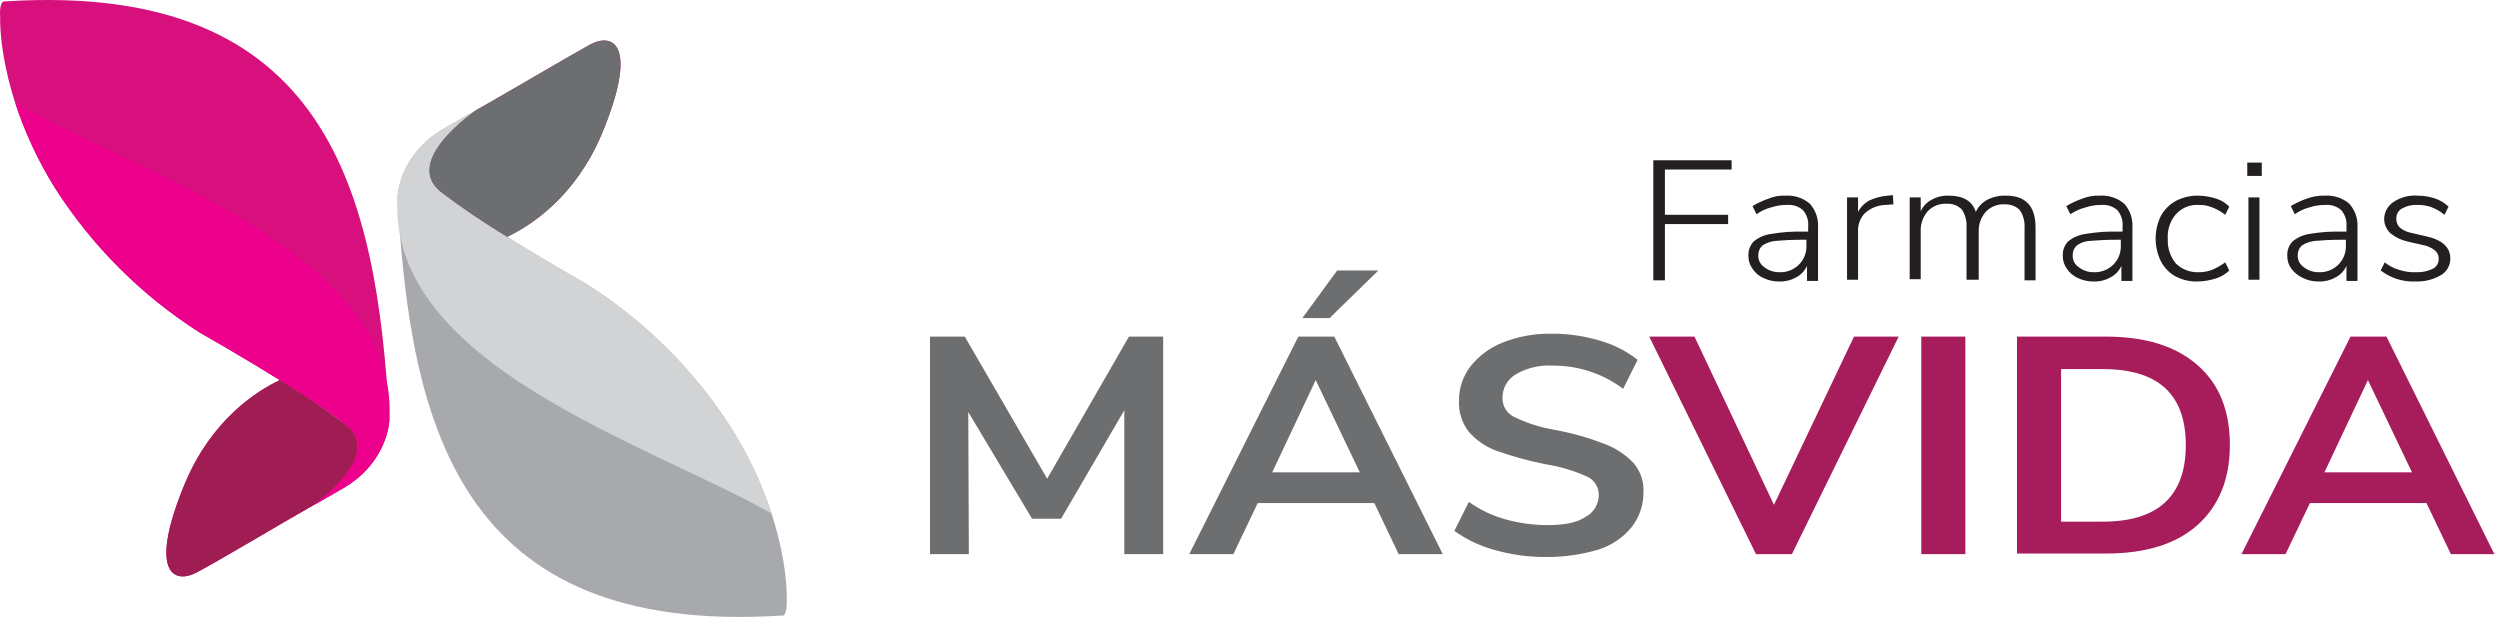
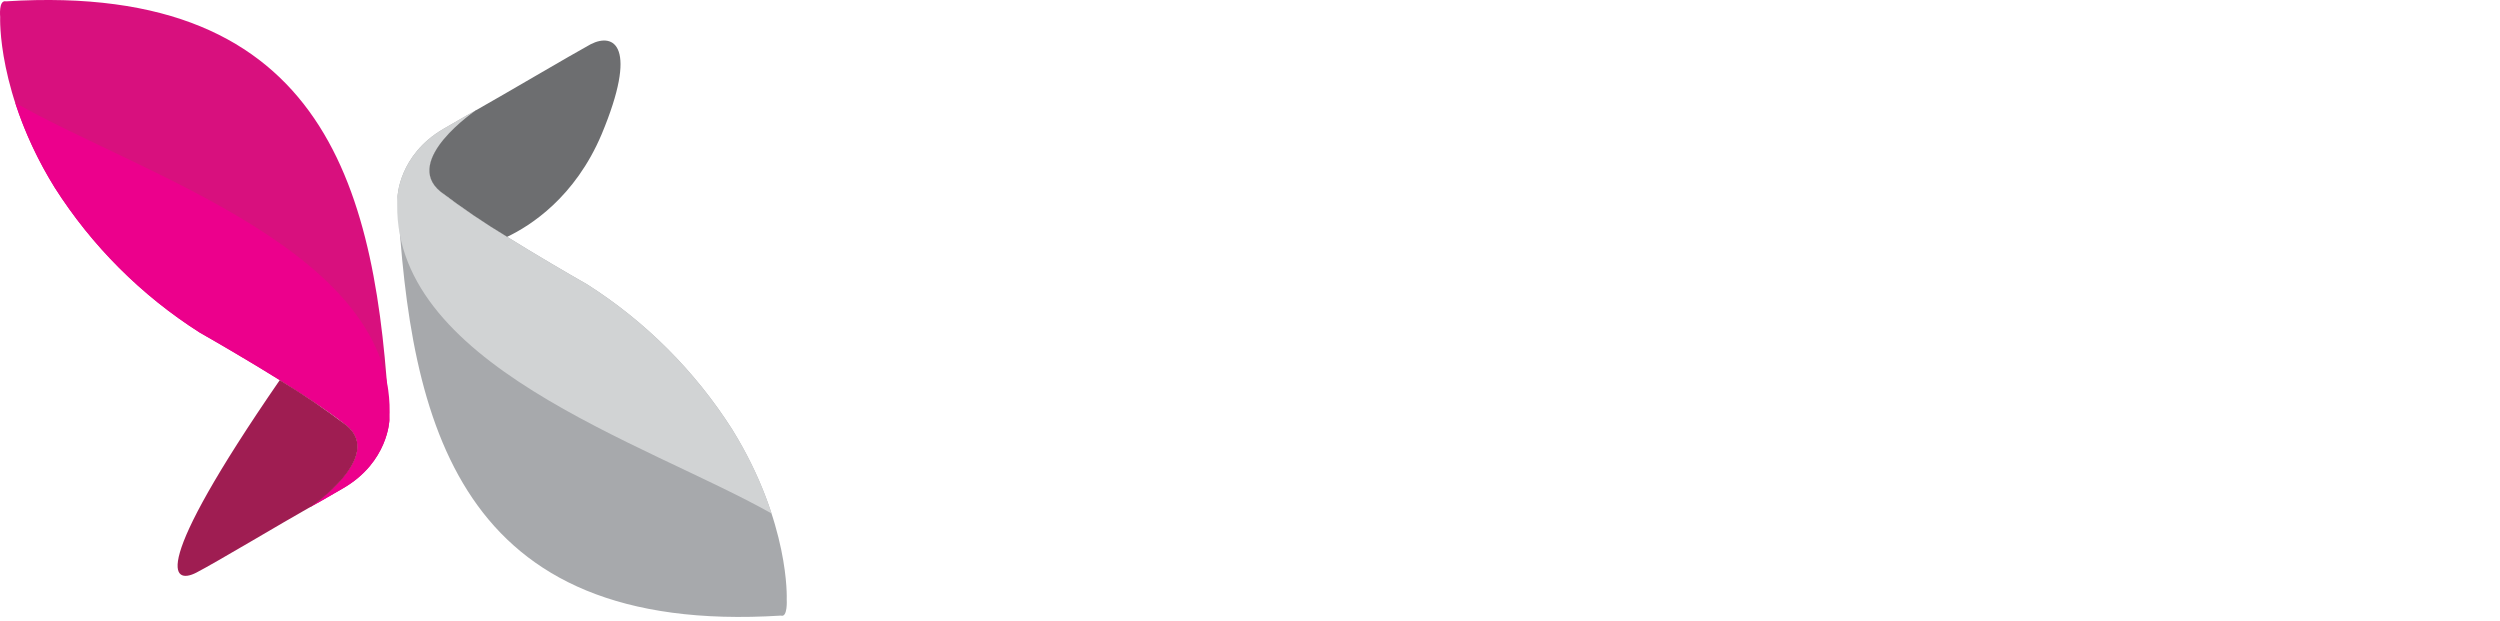
<svg xmlns="http://www.w3.org/2000/svg" width="431" height="107" viewBox="0 0 431 107" fill="none">
  <g clip-path="url(#clip0_647_3631)">
    <path fill-rule="evenodd" clip-rule="evenodd" d="M1.03 0.23C56.83 -3.27 64.93 33.53 67.13 72.43C67.13 72.43 66.93 79.63 59.23 84.13C51.53 88.63 53.63 87.23 53.63 87.23C53.63 87.23 66.33 78.73 59.73 73.33C53.13 67.93 34.43 57.33 34.43 57.33C24.367 50.927 15.833 42.393 9.43 32.33C-0.57 16.13 0.03 2.93 0.03 2.93C0.03 2.93 -0.27 -0.07 1.03 0.23Z" fill="#D8107E" />
-     <path fill-rule="evenodd" clip-rule="evenodd" d="M53.63 87.33C53.63 87.33 66.33 78.73 59.73 73.33C56.038 70.528 52.199 67.924 48.23 65.53C44.23 67.43 36.53 72.33 31.93 83.23C25.63 98.33 29.73 100.83 33.83 98.73C37.13 97.03 48.83 90.03 53.63 87.33Z" fill="#D8107E" />
    <path fill-rule="evenodd" clip-rule="evenodd" d="M67.13 72.43C67.13 72.43 66.93 79.63 59.23 84.13C51.53 88.63 53.63 87.231 53.63 87.231C53.63 87.231 66.33 78.731 59.73 73.331C53.13 67.93 34.43 57.331 34.43 57.331C24.367 50.927 15.833 42.393 9.43 32.331C6.579 27.758 4.295 22.855 2.63 17.73C24.43 30.131 68.83 43.63 67.13 72.43Z" fill="#EC008C" />
-     <path fill-rule="evenodd" clip-rule="evenodd" d="M53.63 87.33C53.63 87.33 66.33 78.73 59.73 73.33C56.038 70.528 52.199 67.924 48.23 65.53C44.23 67.43 36.53 72.33 31.93 83.23C25.63 98.33 29.73 100.83 33.83 98.73C37.13 97.03 48.83 90.03 53.63 87.33Z" fill="#9F1D52" />
-     <path fill-rule="evenodd" clip-rule="evenodd" d="M416.43 48.53C414.269 48.623 412.144 47.95 410.43 46.63L411.13 45.23C411.861 45.836 412.714 46.279 413.63 46.53C414.566 46.831 415.547 46.966 416.53 46.93C417.532 46.975 418.529 46.769 419.43 46.33C419.739 46.169 419.997 45.924 420.174 45.623C420.351 45.323 420.439 44.978 420.43 44.63C420.442 44.342 420.385 44.056 420.263 43.795C420.141 43.534 419.958 43.306 419.73 43.13C419.118 42.657 418.395 42.347 417.63 42.23L415.03 41.63C413.969 41.39 412.977 40.911 412.13 40.23C411.794 39.925 411.523 39.555 411.334 39.142C411.145 38.73 411.042 38.283 411.03 37.83C411.024 37.236 411.167 36.65 411.446 36.125C411.726 35.601 412.133 35.156 412.63 34.83C413.865 33.997 415.346 33.609 416.83 33.73C417.85 33.733 418.864 33.902 419.83 34.23C420.694 34.514 421.481 34.993 422.13 35.63L421.43 37.03C420.767 36.488 420.025 36.049 419.23 35.73C418.461 35.452 417.648 35.316 416.83 35.33C415.891 35.267 414.954 35.475 414.13 35.93C413.808 36.102 413.542 36.363 413.365 36.683C413.188 37.002 413.106 37.365 413.13 37.73C413.12 38.008 413.169 38.285 413.272 38.543C413.375 38.801 413.531 39.035 413.73 39.23C414.277 39.686 414.931 39.995 415.63 40.13L418.23 40.73C421.03 41.33 422.43 42.63 422.43 44.53C422.447 45.112 422.307 45.688 422.026 46.198C421.744 46.708 421.331 47.133 420.83 47.43C419.496 48.204 417.971 48.585 416.43 48.53V48.53ZM399.73 46.93C400.356 46.961 400.981 46.861 401.567 46.637C402.152 46.413 402.684 46.07 403.13 45.63C403.561 45.198 403.899 44.683 404.123 44.115C404.347 43.547 404.451 42.94 404.43 42.33V41.33H403.83C401.83 41.33 400.23 41.43 399.13 41.53C398.31 41.606 397.52 41.88 396.83 42.33C396.6 42.548 396.418 42.812 396.298 43.105C396.177 43.398 396.12 43.713 396.13 44.03C396.116 44.42 396.2 44.808 396.374 45.158C396.549 45.507 396.809 45.807 397.13 46.03C397.868 46.62 398.786 46.938 399.73 46.93V46.93ZM400.83 33.73C402.359 33.634 403.865 34.136 405.03 35.13C405.522 35.687 405.899 36.337 406.139 37.04C406.38 37.744 406.478 38.488 406.43 39.23V48.43H404.53V45.83C404.145 46.695 403.474 47.401 402.63 47.83C401.748 48.329 400.743 48.572 399.73 48.53C398.796 48.543 397.871 48.337 397.03 47.93C396.242 47.569 395.555 47.02 395.03 46.33C394.562 45.693 394.316 44.92 394.33 44.13C394.3 43.674 394.365 43.216 394.52 42.786C394.675 42.356 394.916 41.962 395.23 41.63C396.062 40.944 397.064 40.495 398.13 40.33C400.012 40.01 401.921 39.876 403.83 39.93H404.53V39.03C404.575 38.527 404.519 38.02 404.364 37.538C404.21 37.057 403.96 36.612 403.63 36.23C403.263 35.908 402.834 35.662 402.371 35.508C401.907 35.353 401.417 35.293 400.93 35.33C400.014 35.316 399.102 35.451 398.23 35.73C397.295 35.961 396.413 36.368 395.63 36.93L394.93 35.53C395.815 34.999 396.753 34.563 397.73 34.23C398.721 33.862 399.774 33.692 400.83 33.73V33.73ZM387.43 28.03H389.93V30.33H387.43V28.03ZM387.63 34.03H389.53V48.23H387.63V34.03ZM378.83 48.53C377.507 48.565 376.197 48.254 375.03 47.63C373.96 47.027 373.091 46.123 372.53 45.03C371.938 43.815 371.63 42.481 371.63 41.13C371.63 39.778 371.938 38.445 372.53 37.23C373.129 36.131 374.032 35.229 375.13 34.63C376.333 34.004 377.675 33.695 379.03 33.73C380.049 33.75 381.06 33.918 382.03 34.23C382.905 34.49 383.697 34.972 384.33 35.63L383.63 37.03C382.932 36.485 382.157 36.047 381.33 35.73C380.598 35.444 379.816 35.308 379.03 35.33C378.301 35.286 377.572 35.407 376.897 35.684C376.222 35.961 375.618 36.387 375.13 36.93C374.624 37.519 374.24 38.202 374 38.94C373.76 39.678 373.668 40.456 373.73 41.23C373.651 42.756 374.151 44.256 375.13 45.43C375.644 45.932 376.255 46.324 376.925 46.582C377.596 46.84 378.312 46.958 379.03 46.93C379.815 46.943 380.596 46.808 381.33 46.53C382.146 46.191 382.918 45.754 383.63 45.23L384.33 46.63C383.659 47.289 382.834 47.77 381.93 48.03C380.927 48.35 379.882 48.518 378.83 48.53V48.53ZM360.93 46.93C361.556 46.961 362.181 46.861 362.767 46.637C363.352 46.413 363.884 46.07 364.33 45.63C364.761 45.198 365.099 44.683 365.323 44.115C365.547 43.547 365.651 42.94 365.63 42.33V41.33H365.03C363.03 41.33 361.43 41.43 360.33 41.53C359.5 41.559 358.699 41.838 358.03 42.33C357.8 42.548 357.618 42.812 357.498 43.105C357.377 43.398 357.32 43.713 357.33 44.03C357.316 44.42 357.4 44.808 357.574 45.158C357.749 45.507 358.009 45.807 358.33 46.03C359.068 46.62 359.986 46.938 360.93 46.93V46.93ZM362.03 33.73C363.559 33.634 365.065 34.136 366.23 35.13C366.722 35.687 367.099 36.337 367.339 37.04C367.58 37.744 367.678 38.488 367.63 39.23V48.43H365.73V45.83C365.345 46.695 364.674 47.401 363.83 47.83C362.948 48.329 361.943 48.572 360.93 48.53C359.996 48.543 359.071 48.337 358.23 47.93C357.453 47.595 356.793 47.038 356.33 46.33C355.861 45.693 355.616 44.92 355.63 44.13C355.6 43.674 355.665 43.216 355.82 42.786C355.975 42.356 356.216 41.962 356.53 41.63C357.39 40.927 358.429 40.477 359.53 40.33C361.412 40.01 363.322 39.876 365.23 39.93H365.93V39.03C365.975 38.527 365.919 38.02 365.764 37.538C365.61 37.057 365.36 36.612 365.03 36.23C364.663 35.908 364.234 35.662 363.771 35.508C363.307 35.353 362.817 35.293 362.33 35.33C361.414 35.316 360.502 35.451 359.63 35.73C358.67 35.978 357.758 36.384 356.93 36.93L356.23 35.53C357.115 34.999 358.053 34.563 359.03 34.23C359.984 33.854 361.006 33.684 362.03 33.73ZM345.83 33.73C349.23 33.73 350.93 35.53 350.93 39.23V48.33H349.03V39.33C349.11 38.237 348.829 37.148 348.23 36.23C347.89 35.892 347.483 35.629 347.035 35.457C346.588 35.285 346.109 35.207 345.63 35.23C345.018 35.19 344.405 35.286 343.835 35.511C343.264 35.735 342.75 36.083 342.33 36.53C341.497 37.5 341.068 38.753 341.13 40.03V48.23H339.03V39.23C339.11 38.137 338.829 37.048 338.23 36.13C337.896 35.784 337.49 35.515 337.041 35.342C336.592 35.169 336.11 35.097 335.63 35.13C335.018 35.09 334.405 35.186 333.835 35.411C333.264 35.635 332.75 35.983 332.33 36.43C331.497 37.4 331.068 38.653 331.13 39.93V48.13H329.23V34.03H331.13V36.43C331.515 35.565 332.186 34.858 333.03 34.43C333.912 33.93 334.917 33.688 335.93 33.73C338.43 33.73 340.03 34.63 340.63 36.53C341.047 35.629 341.75 34.891 342.63 34.43C343.62 33.93 344.721 33.689 345.83 33.73V33.73ZM326.43 35.23L325.03 35.33C323.687 35.372 322.406 35.906 321.43 36.83C321.049 37.247 320.755 37.736 320.566 38.269C320.377 38.801 320.297 39.366 320.33 39.93V48.23H318.43V34.03H320.33V36.53C320.782 35.678 321.478 34.981 322.33 34.53C323.341 34.076 324.424 33.805 325.53 33.73L326.33 33.63L326.43 35.23ZM306.73 46.93C307.356 46.961 307.981 46.861 308.567 46.637C309.152 46.413 309.684 46.07 310.13 45.63C310.561 45.198 310.899 44.683 311.123 44.115C311.347 43.547 311.451 42.94 311.43 42.33V41.33H310.83C308.83 41.33 307.23 41.43 306.13 41.53C305.31 41.606 304.52 41.88 303.83 42.33C303.6 42.548 303.418 42.812 303.298 43.105C303.177 43.398 303.12 43.713 303.13 44.03C303.116 44.42 303.2 44.808 303.374 45.158C303.549 45.507 303.809 45.807 304.13 46.03C304.868 46.62 305.786 46.938 306.73 46.93V46.93ZM307.83 33.73C309.359 33.634 310.865 34.136 312.03 35.13C312.522 35.687 312.899 36.337 313.139 37.04C313.38 37.744 313.478 38.488 313.43 39.23V48.43H311.53V45.83C311.145 46.695 310.474 47.401 309.63 47.83C308.748 48.329 307.743 48.572 306.73 48.53C305.796 48.543 304.871 48.337 304.03 47.93C303.253 47.595 302.593 47.038 302.13 46.33C301.662 45.693 301.416 44.92 301.43 44.13C301.4 43.674 301.465 43.216 301.62 42.786C301.775 42.356 302.016 41.962 302.33 41.63C303.19 40.927 304.229 40.477 305.33 40.33C307.212 40.01 309.122 39.876 311.03 39.93H311.73V39.03C311.775 38.527 311.719 38.02 311.564 37.538C311.41 37.057 311.16 36.612 310.83 36.23C310.463 35.908 310.034 35.662 309.571 35.508C309.107 35.353 308.617 35.293 308.13 35.33C307.214 35.316 306.302 35.451 305.43 35.73C304.495 35.961 303.613 36.368 302.83 36.93L302.13 35.53C303.015 34.999 303.953 34.563 304.93 34.23C305.846 33.845 306.838 33.674 307.83 33.73V33.73ZM285.03 48.33V27.63H298.53V29.23H287.03V37.03H297.93V38.63H287.03V48.33H285.03Z" fill="#231F20" />
-     <path fill-rule="evenodd" clip-rule="evenodd" d="M266.63 96.03C263.622 96.051 260.625 95.647 257.73 94.83C255.217 94.159 252.846 93.041 250.73 91.53L253.23 86.53C255.14 87.887 257.272 88.902 259.53 89.53C261.874 90.184 264.296 90.52 266.73 90.53C269.63 90.53 271.83 90.13 273.33 89.13C274.023 88.766 274.603 88.219 275.009 87.55C275.414 86.88 275.629 86.113 275.63 85.33C275.638 84.648 275.442 83.98 275.068 83.41C274.694 82.84 274.158 82.394 273.53 82.13C271.267 81.119 268.879 80.412 266.43 80.03C263.578 79.466 260.771 78.697 258.03 77.73C256.127 77.045 254.437 75.873 253.13 74.33C251.996 72.803 251.43 70.929 251.53 69.03C251.519 66.895 252.223 64.818 253.53 63.13C255.004 61.295 256.936 59.881 259.13 59.03C261.803 57.979 264.658 57.47 267.53 57.53C270.341 57.515 273.138 57.919 275.83 58.73C278.19 59.398 280.398 60.519 282.33 62.03L279.83 67.03C276.313 64.392 272.026 62.986 267.63 63.03C265.429 62.904 263.238 63.425 261.33 64.53C260.617 64.947 260.028 65.547 259.624 66.268C259.219 66.988 259.014 67.804 259.03 68.63C259.02 69.325 259.213 70.008 259.586 70.594C259.959 71.181 260.496 71.645 261.13 71.93C263.349 72.988 265.705 73.728 268.13 74.13C271.032 74.663 273.878 75.466 276.63 76.53C278.521 77.245 280.229 78.372 281.63 79.83C282.837 81.245 283.446 83.074 283.33 84.93C283.341 87.065 282.637 89.142 281.33 90.83C279.849 92.656 277.869 94.011 275.63 94.73C272.71 95.603 269.678 96.041 266.63 96.03V96.03ZM229.23 54.83H224.53L230.53 46.63H237.63L229.23 54.83ZM219.33 81.43H234.43L226.83 65.53L219.33 81.43ZM241.13 95.53L236.93 86.73H216.83L212.63 95.53H205.03L223.83 58.03H230.03L248.73 95.53H241.13ZM194.63 58.03H200.53V95.53H193.83V70.73L182.93 89.43H177.93L166.93 71.03L167.03 95.53H160.33V58.03H166.33L180.53 82.53L194.63 58.03Z" fill="#6D6E70" />
-     <path fill-rule="evenodd" clip-rule="evenodd" d="M400.73 81.43H415.83L408.23 65.53L400.73 81.43ZM422.53 95.53L418.33 86.73H398.23L394.03 95.53H386.43L405.23 58.03H411.43L430.03 95.53H422.53ZM362.53 89.93C372.03 89.93 376.83 85.53 376.83 76.73C376.83 67.93 372.03 63.63 362.53 63.63H355.33V89.93H362.53ZM347.73 58.03H363.03C369.83 58.03 375.03 59.63 378.83 62.93C382.63 66.23 384.43 70.83 384.43 76.73C384.43 82.63 382.53 87.23 378.83 90.53C375.13 93.83 369.83 95.43 363.03 95.43H347.73V58.03ZM331.23 58.03H338.83V95.53H331.23V58.03ZM319.63 58.03H327.33L308.93 95.53H302.73L284.33 58.03H292.13L305.83 87.03L319.63 58.03Z" fill="#A71D5B" />
+     <path fill-rule="evenodd" clip-rule="evenodd" d="M53.63 87.33C53.63 87.33 66.33 78.73 59.73 73.33C56.038 70.528 52.199 67.924 48.23 65.53C25.63 98.33 29.73 100.83 33.83 98.73C37.13 97.03 48.83 90.03 53.63 87.33Z" fill="#9F1D52" />
    <path fill-rule="evenodd" clip-rule="evenodd" d="M134.63 106.13C78.83 109.63 70.73 72.83 68.53 33.93C68.53 33.93 68.73 26.73 76.43 22.23C84.13 17.73 82.03 19.13 82.03 19.13C82.03 19.13 69.33 27.63 75.93 33.03C82.53 38.43 101.23 49.03 101.23 49.03C111.293 55.433 119.827 63.967 126.23 74.03C136.23 90.23 135.63 103.33 135.63 103.33C135.63 103.33 135.83 106.53 134.63 106.13Z" fill="#A7A9AC" />
-     <path fill-rule="evenodd" clip-rule="evenodd" d="M82.03 19.03C82.03 19.03 69.33 27.63 75.93 33.03C79.622 35.832 83.461 38.435 87.43 40.83C91.43 38.93 99.13 34.03 103.73 23.13C110.03 8.03 105.93 5.53 101.83 7.63C98.53 9.43 86.83 16.33 82.03 19.03Z" fill="#D8107E" />
    <path fill-rule="evenodd" clip-rule="evenodd" d="M68.53 33.93C68.53 33.93 68.73 26.73 76.43 22.23C84.13 17.73 82.03 19.13 82.03 19.13C82.03 19.13 69.33 27.63 75.93 33.03C82.53 38.43 101.23 49.03 101.23 49.03C111.293 55.433 119.827 63.967 126.23 74.03C129.079 78.568 131.362 83.438 133.03 88.53C111.23 76.23 66.73 62.73 68.53 33.93Z" fill="#D1D3D4" />
    <path fill-rule="evenodd" clip-rule="evenodd" d="M82.03 19.03C82.03 19.03 69.33 27.63 75.93 33.03C79.622 35.832 83.461 38.435 87.43 40.83C91.43 38.93 99.13 34.03 103.73 23.13C110.03 8.03 105.93 5.53 101.83 7.63C98.53 9.43 86.83 16.33 82.03 19.03Z" fill="#6D6E70" />
  </g>
  <defs>
    <clipPath id="clip0_647_3631">
      <rect width="430.03" height="106.36" fill="white" />
    </clipPath>
  </defs>
</svg>